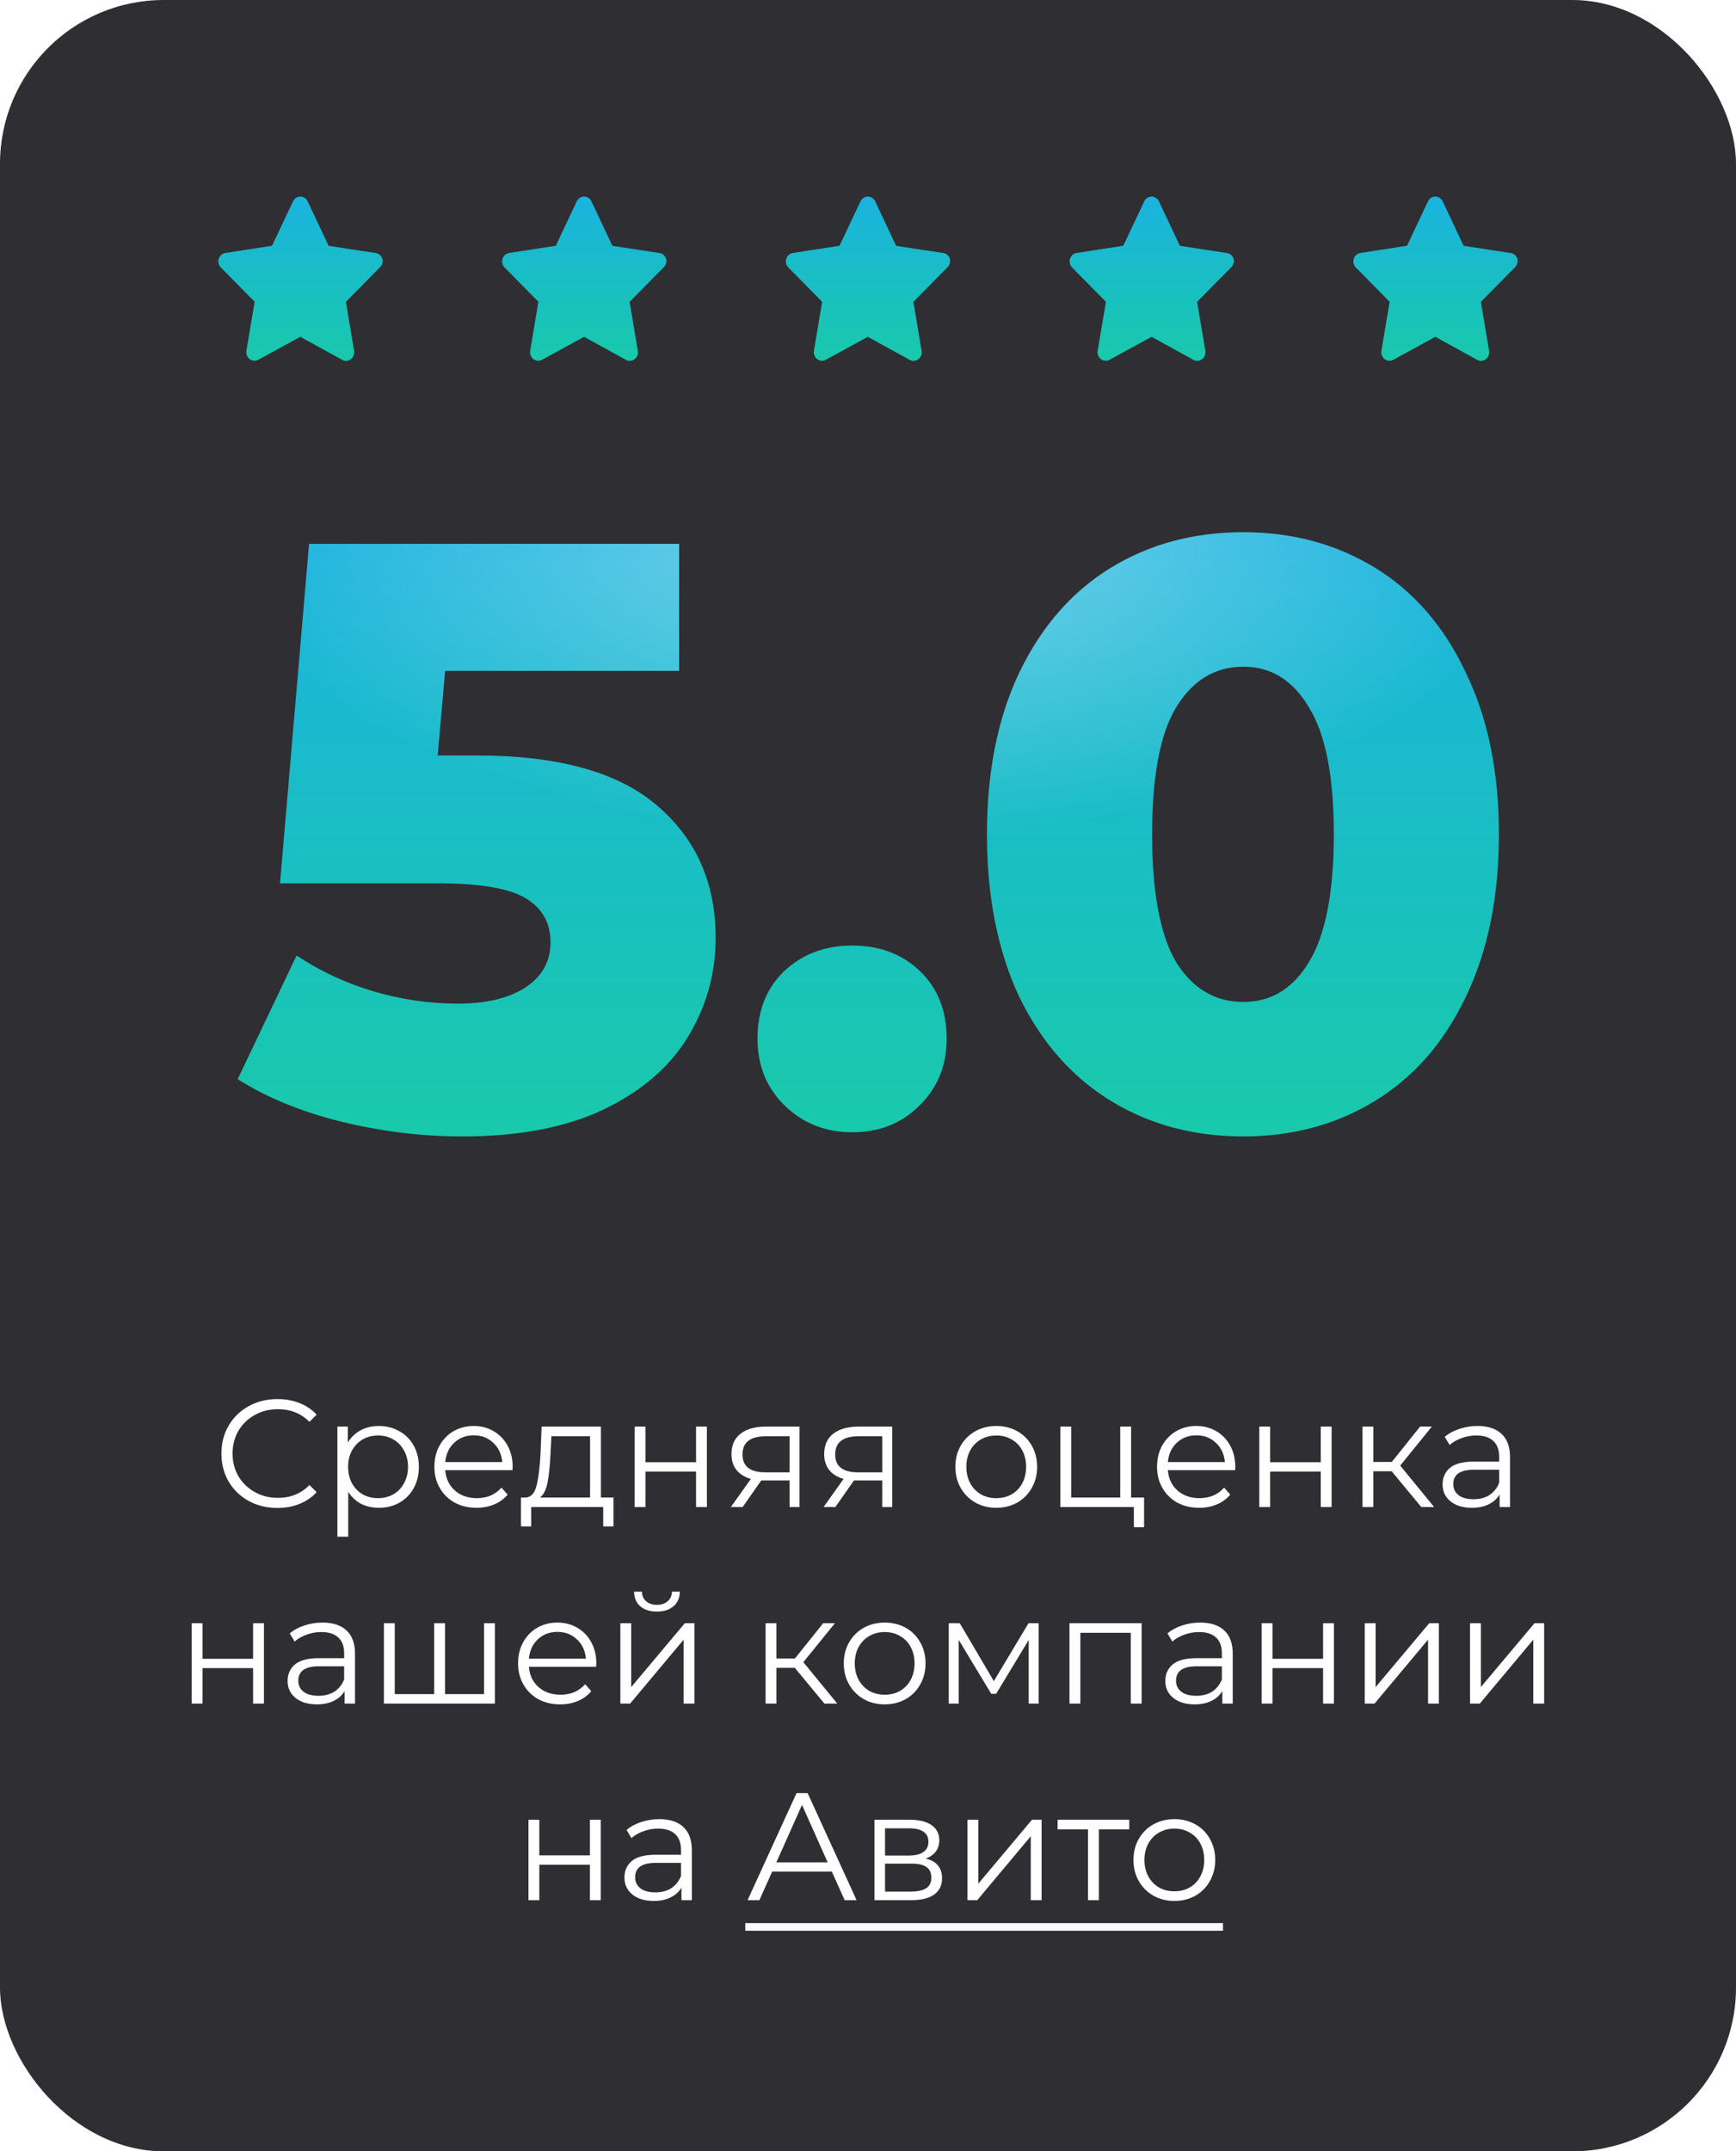
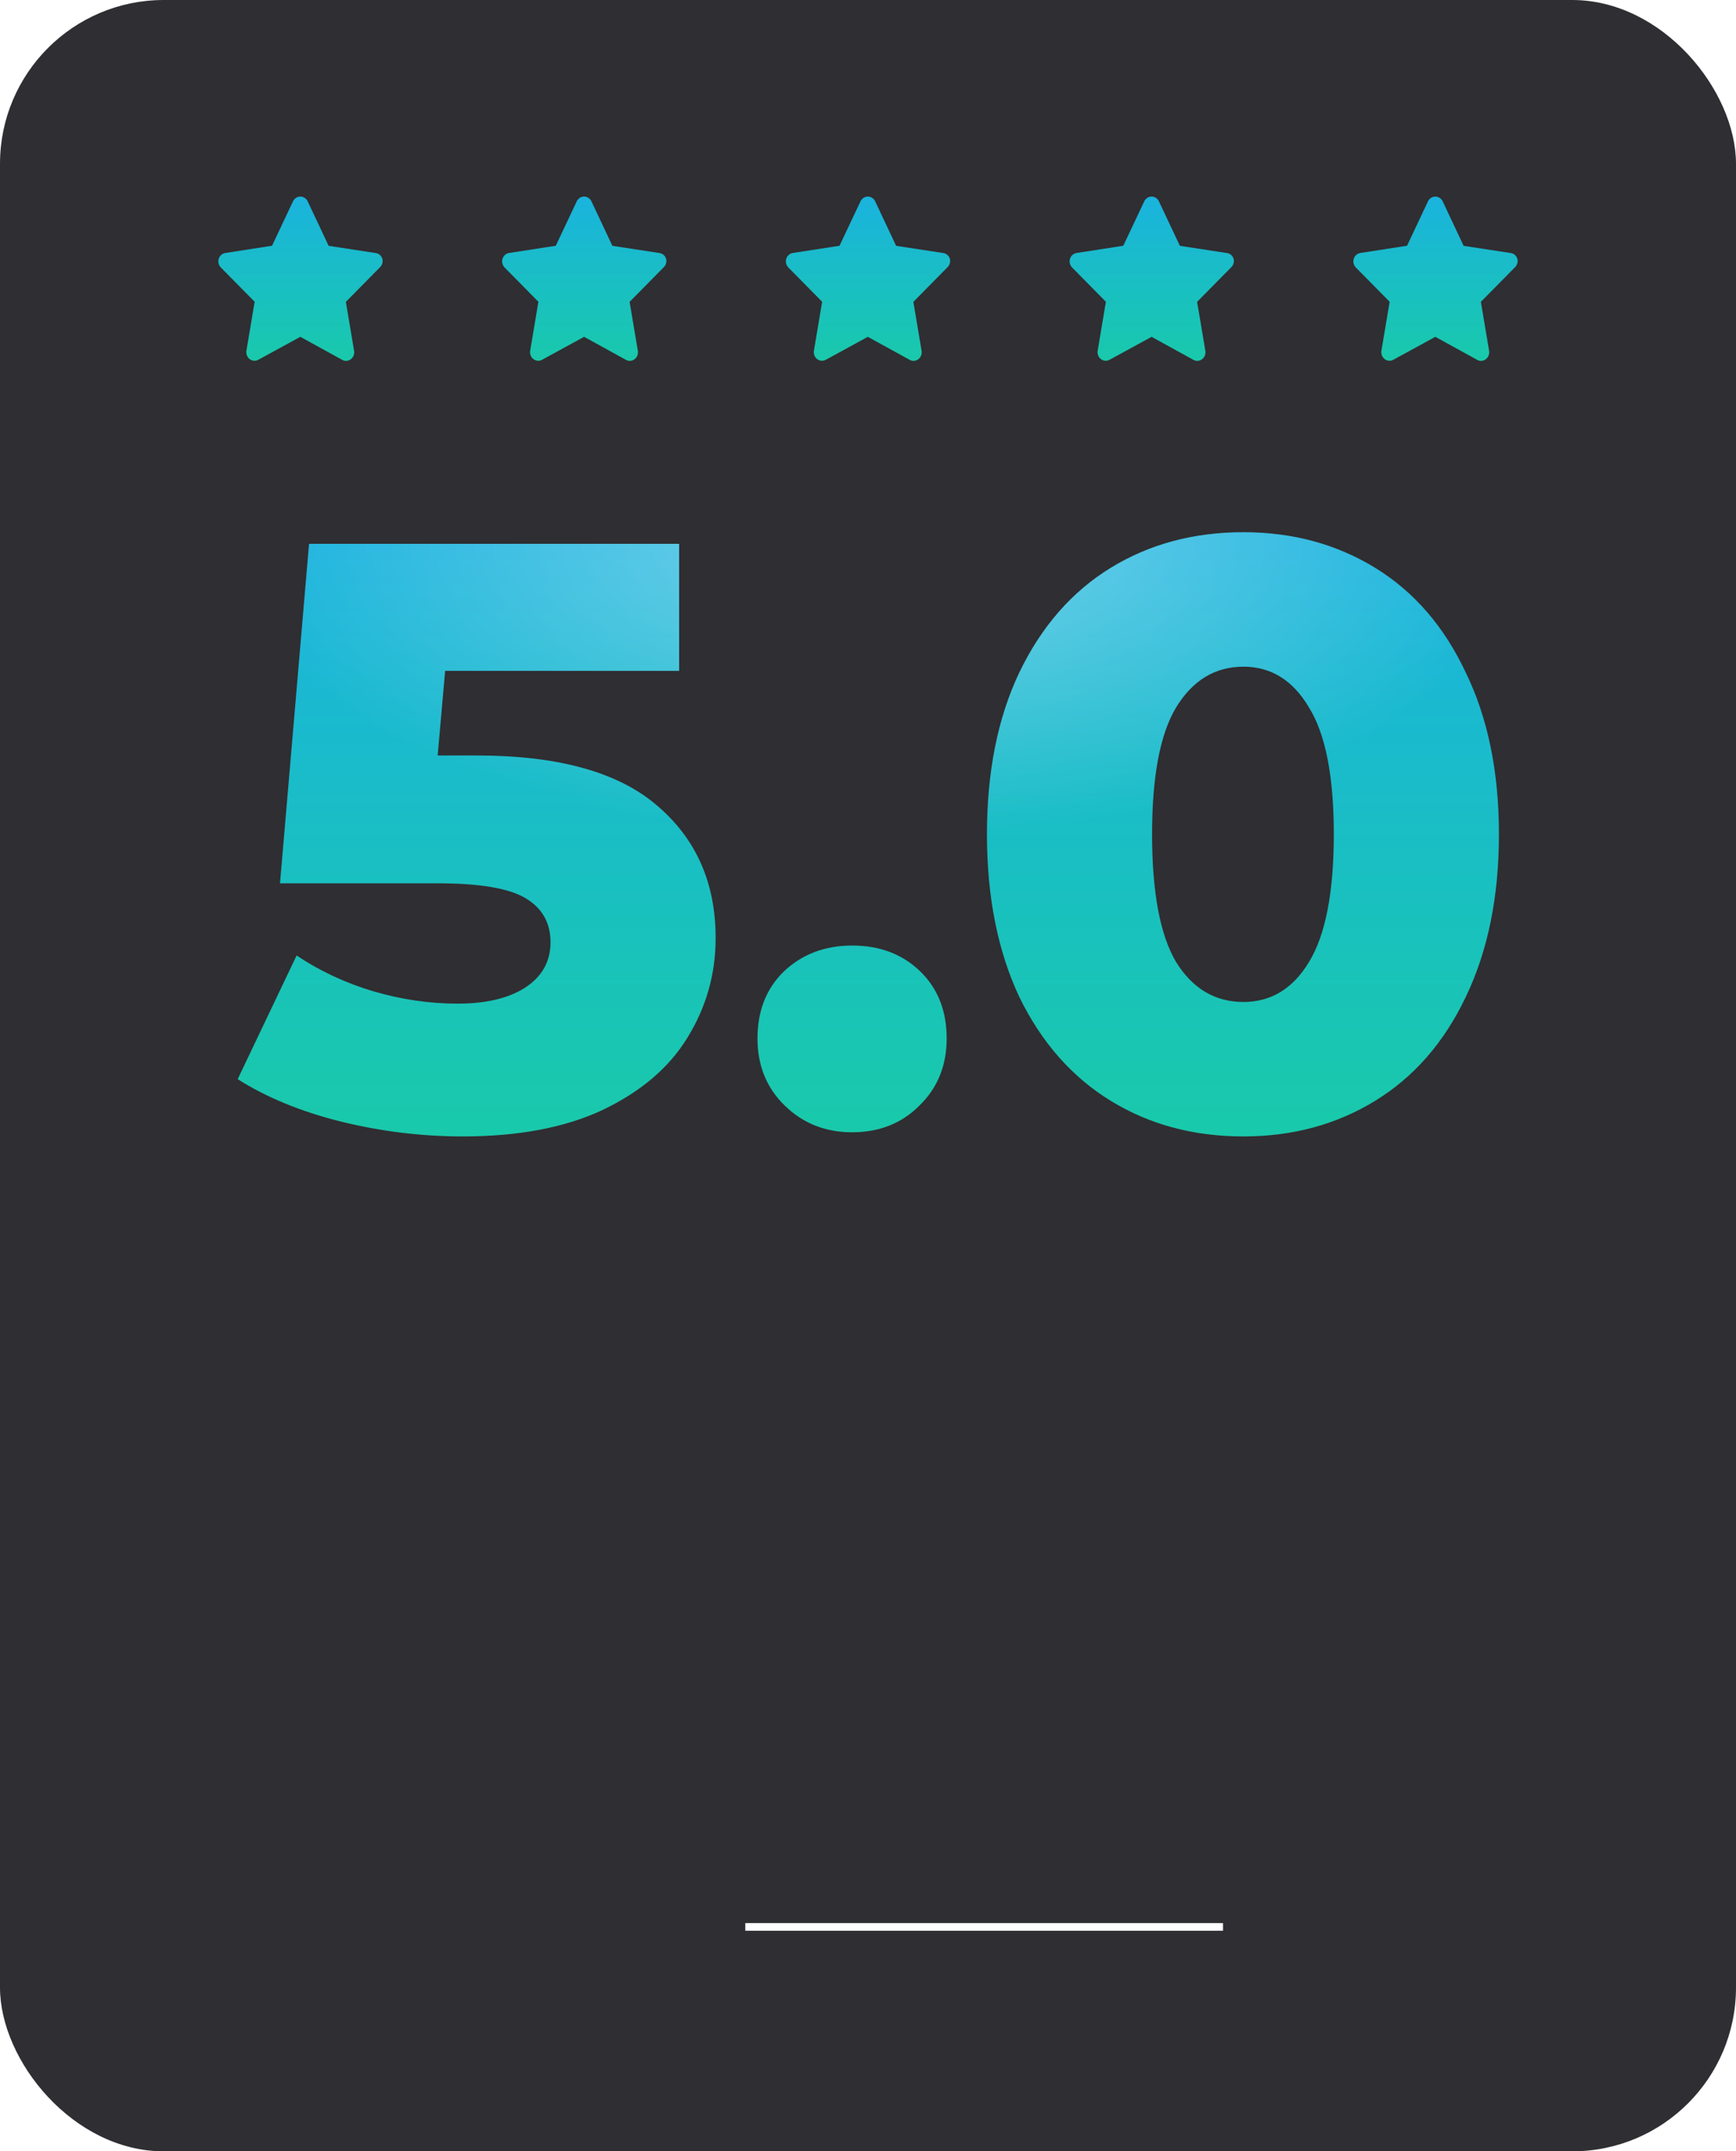
<svg xmlns="http://www.w3.org/2000/svg" width="159" height="197" viewBox="0 0 159 197" fill="none">
  <rect x="0" y="0" width="159" height="197" rx="15" fill="#2F2E32" />
  <path d="M43.658 69.18C51.106 69.18 56.604 70.701 60.15 73.74C63.748 76.781 65.546 80.834 65.546 85.9C65.546 89.194 64.685 92.234 62.962 95.02C61.29 97.757 58.706 99.96 55.21 101.632C51.765 103.254 47.484 104.064 42.366 104.064C38.617 104.064 34.893 103.608 31.194 102.696C27.546 101.784 24.405 100.492 21.77 98.82L27.166 87.496C29.294 88.915 31.625 90.004 34.158 90.764C36.742 91.525 39.326 91.904 41.91 91.904C44.494 91.904 46.546 91.423 48.066 90.46C49.637 89.447 50.422 88.054 50.422 86.281C50.422 84.507 49.662 83.165 48.142 82.252C46.622 81.341 43.937 80.885 40.086 80.885H25.646L28.306 49.8H62.202V61.428H40.77L40.086 69.18H43.658ZM78.042 103.684C75.61 103.684 73.558 102.874 71.886 101.252C70.214 99.631 69.378 97.579 69.378 95.097C69.378 92.563 70.189 90.511 71.81 88.941C73.482 87.37 75.56 86.585 78.042 86.585C80.576 86.585 82.653 87.37 84.274 88.941C85.896 90.511 86.706 92.563 86.706 95.097C86.706 97.579 85.87 99.631 84.198 101.252C82.577 102.874 80.525 103.684 78.042 103.684ZM113.879 104.064C109.319 104.064 105.265 102.975 101.719 100.796C98.172 98.618 95.385 95.451 93.359 91.296C91.383 87.091 90.395 82.126 90.395 76.4C90.395 70.675 91.383 65.735 93.359 61.581C95.385 57.375 98.172 54.183 101.719 52.005C105.265 49.826 109.319 48.736 113.879 48.736C118.388 48.736 122.416 49.826 125.963 52.005C129.509 54.183 132.271 57.375 134.247 61.581C136.273 65.735 137.287 70.675 137.287 76.4C137.287 82.126 136.273 87.091 134.247 91.296C132.271 95.451 129.509 98.618 125.963 100.796C122.416 102.975 118.388 104.064 113.879 104.064ZM113.879 91.752C116.412 91.752 118.413 90.537 119.883 88.105C121.403 85.622 122.163 81.721 122.163 76.4C122.163 71.081 121.403 67.204 119.883 64.772C118.413 62.29 116.412 61.048 113.879 61.048C111.295 61.048 109.243 62.29 107.723 64.772C106.253 67.204 105.519 71.081 105.519 76.4C105.519 81.721 106.253 85.622 107.723 88.105C109.243 90.537 111.295 91.752 113.879 91.752Z" fill="url(#paint0_linear_162_2367)" />
  <path d="M43.658 69.18C51.106 69.18 56.604 70.701 60.15 73.74C63.748 76.781 65.546 80.834 65.546 85.9C65.546 89.194 64.685 92.234 62.962 95.02C61.29 97.757 58.706 99.96 55.21 101.632C51.765 103.254 47.484 104.064 42.366 104.064C38.617 104.064 34.893 103.608 31.194 102.696C27.546 101.784 24.405 100.492 21.77 98.82L27.166 87.496C29.294 88.915 31.625 90.004 34.158 90.764C36.742 91.525 39.326 91.904 41.91 91.904C44.494 91.904 46.546 91.423 48.066 90.46C49.637 89.447 50.422 88.054 50.422 86.281C50.422 84.507 49.662 83.165 48.142 82.252C46.622 81.341 43.937 80.885 40.086 80.885H25.646L28.306 49.8H62.202V61.428H40.77L40.086 69.18H43.658ZM78.042 103.684C75.61 103.684 73.558 102.874 71.886 101.252C70.214 99.631 69.378 97.579 69.378 95.097C69.378 92.563 70.189 90.511 71.81 88.941C73.482 87.37 75.56 86.585 78.042 86.585C80.576 86.585 82.653 87.37 84.274 88.941C85.896 90.511 86.706 92.563 86.706 95.097C86.706 97.579 85.87 99.631 84.198 101.252C82.577 102.874 80.525 103.684 78.042 103.684ZM113.879 104.064C109.319 104.064 105.265 102.975 101.719 100.796C98.172 98.618 95.385 95.451 93.359 91.296C91.383 87.091 90.395 82.126 90.395 76.4C90.395 70.675 91.383 65.735 93.359 61.581C95.385 57.375 98.172 54.183 101.719 52.005C105.265 49.826 109.319 48.736 113.879 48.736C118.388 48.736 122.416 49.826 125.963 52.005C129.509 54.183 132.271 57.375 134.247 61.581C136.273 65.735 137.287 70.675 137.287 76.4C137.287 82.126 136.273 87.091 134.247 91.296C132.271 95.451 129.509 98.618 125.963 100.796C122.416 102.975 118.388 104.064 113.879 104.064ZM113.879 91.752C116.412 91.752 118.413 90.537 119.883 88.105C121.403 85.622 122.163 81.721 122.163 76.4C122.163 71.081 121.403 67.204 119.883 64.772C118.413 62.29 116.412 61.048 113.879 61.048C111.295 61.048 109.243 62.29 107.723 64.772C106.253 67.204 105.519 71.081 105.519 76.4C105.519 81.721 106.253 85.622 107.723 88.105C109.243 90.537 111.295 91.752 113.879 91.752Z" fill="url(#paint1_radial_162_2367)" fill-opacity="0.4" />
  <g filter="url(#filter0_i_162_2367)">
    <path d="M35.021 23.692C34.974 23.548 34.887 23.422 34.773 23.328C34.658 23.235 34.52 23.178 34.375 23.165L30.1 22.512L28.184 18.444C28.123 18.311 28.027 18.199 27.907 18.121C27.788 18.042 27.649 18 27.508 18C27.367 18 27.229 18.042 27.109 18.121C26.99 18.199 26.893 18.311 26.832 18.444L24.916 22.504L20.642 23.165C20.503 23.186 20.372 23.247 20.264 23.341C20.157 23.436 20.076 23.56 20.033 23.7C19.993 23.837 19.989 23.982 20.023 24.12C20.056 24.259 20.124 24.386 20.221 24.487L23.324 27.634L22.572 32.102C22.546 32.25 22.559 32.402 22.613 32.542C22.666 32.681 22.756 32.802 22.873 32.889C22.986 32.974 23.12 33.024 23.26 33.034C23.399 33.044 23.538 33.013 23.662 32.944L27.508 30.843L31.34 32.952C31.445 33.014 31.564 33.047 31.685 33.047C31.844 33.047 32 32.995 32.129 32.897C32.245 32.809 32.335 32.689 32.389 32.55C32.442 32.41 32.456 32.258 32.429 32.11L31.678 27.642L34.781 24.494C34.889 24.398 34.969 24.272 35.012 24.13C35.054 23.988 35.057 23.836 35.021 23.692Z" fill="url(#paint2_linear_162_2367)" />
    <path d="M61.009 23.692C60.962 23.548 60.876 23.422 60.761 23.328C60.646 23.235 60.508 23.178 60.363 23.165L56.089 22.512L54.173 18.444C54.111 18.311 54.015 18.199 53.896 18.121C53.776 18.042 53.638 18 53.497 18C53.355 18 53.217 18.042 53.098 18.121C52.978 18.199 52.882 18.311 52.821 18.444L50.905 22.504L46.63 23.165C46.491 23.186 46.36 23.247 46.253 23.341C46.145 23.436 46.065 23.56 46.022 23.7C45.982 23.837 45.978 23.982 46.011 24.12C46.044 24.259 46.113 24.386 46.209 24.487L49.312 27.634L48.561 32.102C48.534 32.25 48.548 32.402 48.601 32.542C48.654 32.681 48.745 32.802 48.861 32.889C48.975 32.974 49.109 33.024 49.248 33.034C49.388 33.044 49.527 33.013 49.65 32.944L53.497 30.843L57.328 32.952C57.434 33.014 57.553 33.047 57.674 33.047C57.833 33.047 57.988 32.995 58.117 32.897C58.234 32.809 58.324 32.689 58.377 32.55C58.43 32.41 58.444 32.258 58.417 32.11L57.666 27.642L60.769 24.494C60.877 24.398 60.958 24.272 61 24.13C61.043 23.988 61.046 23.836 61.009 23.692Z" fill="url(#paint3_linear_162_2367)" />
    <path d="M86.998 23.692C86.951 23.548 86.864 23.422 86.749 23.328C86.635 23.235 86.497 23.178 86.352 23.165L82.077 22.512L80.161 18.444C80.1 18.311 80.004 18.199 79.884 18.121C79.765 18.042 79.626 18 79.485 18C79.344 18 79.206 18.042 79.086 18.121C78.967 18.199 78.871 18.311 78.809 18.444L76.893 22.504L72.618 23.165C72.479 23.186 72.349 23.247 72.241 23.341C72.134 23.436 72.053 23.56 72.01 23.7C71.97 23.837 71.966 23.982 72 24.12C72.033 24.259 72.101 24.386 72.198 24.487L75.3 27.634L74.549 32.102C74.522 32.25 74.537 32.402 74.59 32.542C74.643 32.681 74.733 32.802 74.85 32.889C74.963 32.974 75.097 33.024 75.237 33.034C75.376 33.044 75.515 33.013 75.639 32.944L79.485 30.843L83.317 32.952C83.422 33.014 83.541 33.047 83.662 33.047C83.821 33.047 83.977 32.995 84.106 32.897C84.222 32.809 84.312 32.689 84.365 32.55C84.419 32.41 84.433 32.258 84.406 32.11L83.655 27.642L86.757 24.494C86.866 24.398 86.946 24.272 86.989 24.13C87.031 23.988 87.034 23.836 86.998 23.692Z" fill="url(#paint4_linear_162_2367)" />
    <path d="M112.986 23.692C112.939 23.548 112.853 23.422 112.738 23.328C112.623 23.235 112.485 23.178 112.34 23.165L108.066 22.512L106.15 18.444C106.088 18.311 105.992 18.199 105.873 18.121C105.753 18.042 105.615 18 105.474 18C105.333 18 105.194 18.042 105.075 18.121C104.955 18.199 104.859 18.311 104.798 18.444L102.882 22.504L98.607 23.165C98.468 23.186 98.337 23.247 98.23 23.341C98.122 23.436 98.042 23.56 97.999 23.7C97.959 23.837 97.955 23.982 97.988 24.12C98.021 24.259 98.09 24.386 98.186 24.487L101.289 27.634L100.538 32.102C100.511 32.25 100.525 32.402 100.578 32.542C100.632 32.681 100.722 32.802 100.838 32.889C100.952 32.974 101.086 33.024 101.225 33.034C101.365 33.044 101.504 33.013 101.627 32.944L105.474 30.843L109.305 32.952C109.411 33.014 109.53 33.047 109.651 33.047C109.81 33.047 109.965 32.995 110.094 32.897C110.211 32.809 110.301 32.689 110.354 32.55C110.407 32.41 110.421 32.258 110.395 32.11L109.643 27.642L112.746 24.494C112.855 24.398 112.935 24.272 112.977 24.13C113.02 23.988 113.023 23.836 112.986 23.692Z" fill="url(#paint5_linear_162_2367)" />
    <path d="M138.975 23.692C138.928 23.548 138.841 23.422 138.727 23.328C138.612 23.235 138.474 23.178 138.329 23.165L134.054 22.512L132.138 18.444C132.077 18.311 131.981 18.199 131.861 18.121C131.742 18.042 131.603 18 131.462 18C131.321 18 131.183 18.042 131.063 18.121C130.944 18.199 130.848 18.311 130.786 18.444L128.87 22.504L124.596 23.165C124.456 23.186 124.326 23.247 124.218 23.341C124.111 23.436 124.031 23.56 123.987 23.7C123.947 23.837 123.944 23.982 123.977 24.12C124.01 24.259 124.078 24.386 124.175 24.487L127.278 27.634L126.526 32.102C126.499 32.25 126.514 32.402 126.567 32.542C126.62 32.681 126.71 32.802 126.827 32.889C126.94 32.974 127.074 33.024 127.214 33.034C127.353 33.044 127.492 33.013 127.616 32.944L131.462 30.843L135.294 32.952C135.399 33.014 135.518 33.047 135.639 33.047C135.798 33.047 135.954 32.995 136.083 32.897C136.199 32.809 136.289 32.689 136.343 32.55C136.396 32.41 136.41 32.258 136.383 32.11L135.632 27.642L138.735 24.494C138.843 24.398 138.923 24.272 138.966 24.13C139.008 23.988 139.012 23.836 138.975 23.692Z" fill="url(#paint6_linear_162_2367)" />
  </g>
-   <path d="M25.403 138.084C24.432 138.084 23.555 137.87 22.771 137.44C21.996 137.011 21.385 136.418 20.937 135.662C20.498 134.897 20.279 134.043 20.279 133.1C20.279 132.158 20.498 131.308 20.937 130.552C21.385 129.787 22.001 129.19 22.785 128.76C23.569 128.331 24.446 128.116 25.417 128.116C26.145 128.116 26.817 128.238 27.433 128.48C28.049 128.723 28.572 129.078 29.001 129.544L28.343 130.202C27.578 129.428 26.612 129.04 25.445 129.04C24.67 129.04 23.966 129.218 23.331 129.572C22.696 129.927 22.197 130.412 21.833 131.028C21.478 131.644 21.301 132.335 21.301 133.1C21.301 133.866 21.478 134.556 21.833 135.172C22.197 135.788 22.696 136.274 23.331 136.628C23.966 136.983 24.67 137.16 25.445 137.16C26.621 137.16 27.587 136.768 28.343 135.984L29.001 136.642C28.572 137.109 28.044 137.468 27.419 137.72C26.803 137.963 26.131 138.084 25.403 138.084ZM34.697 130.58C35.387 130.58 36.013 130.739 36.572 131.056C37.133 131.364 37.571 131.803 37.889 132.372C38.206 132.942 38.364 133.59 38.364 134.318C38.364 135.056 38.206 135.709 37.889 136.278C37.571 136.848 37.133 137.291 36.572 137.608C36.022 137.916 35.397 138.07 34.697 138.07C34.099 138.07 33.558 137.949 33.072 137.706C32.596 137.454 32.205 137.09 31.896 136.614V140.716H30.902V130.636H31.855V132.092C32.153 131.607 32.545 131.234 33.031 130.972C33.525 130.711 34.081 130.58 34.697 130.58ZM34.627 137.188C35.14 137.188 35.606 137.072 36.026 136.838C36.447 136.596 36.773 136.255 37.007 135.816C37.249 135.378 37.37 134.878 37.37 134.318C37.37 133.758 37.249 133.264 37.007 132.834C36.773 132.396 36.447 132.055 36.026 131.812C35.606 131.57 35.14 131.448 34.627 131.448C34.104 131.448 33.633 131.57 33.212 131.812C32.802 132.055 32.475 132.396 32.233 132.834C31.999 133.264 31.883 133.758 31.883 134.318C31.883 134.878 31.999 135.378 32.233 135.816C32.475 136.255 32.802 136.596 33.212 136.838C33.633 137.072 34.104 137.188 34.627 137.188ZM46.94 134.626H40.78C40.836 135.392 41.13 136.012 41.662 136.488C42.194 136.955 42.866 137.188 43.678 137.188C44.136 137.188 44.556 137.109 44.938 136.95C45.321 136.782 45.652 136.54 45.932 136.222L46.492 136.866C46.166 137.258 45.755 137.557 45.26 137.762C44.775 137.968 44.238 138.07 43.65 138.07C42.894 138.07 42.222 137.912 41.634 137.594C41.056 137.268 40.603 136.82 40.276 136.25C39.95 135.681 39.786 135.037 39.786 134.318C39.786 133.6 39.94 132.956 40.248 132.386C40.566 131.817 40.995 131.374 41.536 131.056C42.087 130.739 42.703 130.58 43.384 130.58C44.066 130.58 44.677 130.739 45.218 131.056C45.76 131.374 46.184 131.817 46.492 132.386C46.8 132.946 46.954 133.59 46.954 134.318L46.94 134.626ZM43.384 131.434C42.675 131.434 42.078 131.663 41.592 132.12C41.116 132.568 40.846 133.156 40.78 133.884H46.002C45.937 133.156 45.661 132.568 45.176 132.12C44.7 131.663 44.103 131.434 43.384 131.434ZM56.186 137.132V139.778H55.248V138H48.654V139.778H47.716V137.132H48.136C48.631 137.104 48.967 136.74 49.144 136.04C49.321 135.34 49.443 134.36 49.508 133.1L49.606 130.636H55.038V137.132H56.186ZM50.418 133.156C50.371 134.202 50.283 135.065 50.152 135.746C50.021 136.418 49.788 136.88 49.452 137.132H54.044V131.518H50.502L50.418 133.156ZM58.123 130.636H59.117V133.898H63.751V130.636H64.745V138H63.751V134.752H59.117V138H58.123V130.636ZM73.226 130.636V138H72.316V135.564H70.006H69.726L68.018 138H66.94L68.774 135.424C68.205 135.266 67.766 134.995 67.458 134.612C67.15 134.23 66.996 133.744 66.996 133.156C66.996 132.335 67.276 131.71 67.836 131.28C68.396 130.851 69.162 130.636 70.132 130.636H73.226ZM68.004 133.184C68.004 134.276 68.7 134.822 70.09 134.822H72.316V131.518H70.16C68.723 131.518 68.004 132.074 68.004 133.184ZM81.717 130.636V138H80.807V135.564H78.497H78.217L76.509 138H75.431L77.265 135.424C76.695 135.266 76.257 134.995 75.949 134.612C75.641 134.23 75.487 133.744 75.487 133.156C75.487 132.335 75.767 131.71 76.327 131.28C76.887 130.851 77.652 130.636 78.623 130.636H81.717ZM76.495 133.184C76.495 134.276 77.19 134.822 78.581 134.822H80.807V131.518H78.651C77.213 131.518 76.495 132.074 76.495 133.184ZM91.253 138.07C90.544 138.07 89.904 137.912 89.335 137.594C88.766 137.268 88.318 136.82 87.991 136.25C87.664 135.681 87.501 135.037 87.501 134.318C87.501 133.6 87.664 132.956 87.991 132.386C88.318 131.817 88.766 131.374 89.335 131.056C89.904 130.739 90.544 130.58 91.253 130.58C91.962 130.58 92.602 130.739 93.171 131.056C93.74 131.374 94.184 131.817 94.501 132.386C94.828 132.956 94.991 133.6 94.991 134.318C94.991 135.037 94.828 135.681 94.501 136.25C94.184 136.82 93.74 137.268 93.171 137.594C92.602 137.912 91.962 138.07 91.253 138.07ZM91.253 137.188C91.776 137.188 92.242 137.072 92.653 136.838C93.073 136.596 93.4 136.255 93.633 135.816C93.866 135.378 93.983 134.878 93.983 134.318C93.983 133.758 93.866 133.259 93.633 132.82C93.4 132.382 93.073 132.046 92.653 131.812C92.242 131.57 91.776 131.448 91.253 131.448C90.73 131.448 90.259 131.57 89.839 131.812C89.428 132.046 89.102 132.382 88.859 132.82C88.626 133.259 88.509 133.758 88.509 134.318C88.509 134.878 88.626 135.378 88.859 135.816C89.102 136.255 89.428 136.596 89.839 136.838C90.259 137.072 90.73 137.188 91.253 137.188ZM104.787 137.132V139.848H103.849V138H97.115V130.636H98.109V137.132H102.603V130.636H103.597V137.132H104.787ZM113.126 134.626H106.966C107.022 135.392 107.316 136.012 107.848 136.488C108.38 136.955 109.052 137.188 109.864 137.188C110.321 137.188 110.741 137.109 111.124 136.95C111.506 136.782 111.838 136.54 112.118 136.222L112.678 136.866C112.351 137.258 111.94 137.557 111.446 137.762C110.96 137.968 110.424 138.07 109.836 138.07C109.08 138.07 108.408 137.912 107.82 137.594C107.241 137.268 106.788 136.82 106.462 136.25C106.135 135.681 105.972 135.037 105.972 134.318C105.972 133.6 106.126 132.956 106.434 132.386C106.751 131.817 107.18 131.374 107.722 131.056C108.272 130.739 108.888 130.58 109.57 130.58C110.251 130.58 110.862 130.739 111.404 131.056C111.945 131.374 112.37 131.817 112.678 132.386C112.986 132.946 113.14 133.59 113.14 134.318L113.126 134.626ZM109.57 131.434C108.86 131.434 108.263 131.663 107.778 132.12C107.302 132.568 107.031 133.156 106.966 133.884H112.188C112.122 133.156 111.847 132.568 111.362 132.12C110.886 131.663 110.288 131.434 109.57 131.434ZM115.34 130.636H116.334V133.898H120.968V130.636H121.962V138H120.968V134.752H116.334V138H115.34V130.636ZM127.461 134.724H125.781V138H124.787V130.636H125.781V133.87H127.475L130.065 130.636H131.143L128.245 134.206L131.353 138H130.177L127.461 134.724ZM135.319 130.58C136.281 130.58 137.018 130.823 137.531 131.308C138.045 131.784 138.301 132.494 138.301 133.436V138H137.349V136.852C137.125 137.235 136.794 137.534 136.355 137.748C135.926 137.963 135.413 138.07 134.815 138.07C133.994 138.07 133.341 137.874 132.855 137.482C132.37 137.09 132.127 136.572 132.127 135.928C132.127 135.303 132.351 134.799 132.799 134.416C133.257 134.034 133.98 133.842 134.969 133.842H137.307V133.394C137.307 132.76 137.13 132.279 136.775 131.952C136.421 131.616 135.903 131.448 135.221 131.448C134.755 131.448 134.307 131.528 133.877 131.686C133.448 131.836 133.079 132.046 132.771 132.316L132.323 131.574C132.697 131.257 133.145 131.014 133.667 130.846C134.19 130.669 134.741 130.58 135.319 130.58ZM134.969 137.286C135.529 137.286 136.01 137.16 136.411 136.908C136.813 136.647 137.111 136.274 137.307 135.788V134.584H134.997C133.737 134.584 133.107 135.023 133.107 135.9C133.107 136.33 133.271 136.67 133.597 136.922C133.924 137.165 134.381 137.286 134.969 137.286ZM17.552 148.636H18.546V151.898H23.18V148.636H24.174V156H23.18V152.752H18.546V156H17.552V148.636ZM29.533 148.58C30.494 148.58 31.232 148.823 31.745 149.308C32.258 149.784 32.515 150.494 32.515 151.436V156H31.563V154.852C31.339 155.235 31.008 155.534 30.569 155.748C30.14 155.963 29.627 156.07 29.029 156.07C28.208 156.07 27.555 155.874 27.069 155.482C26.584 155.09 26.341 154.572 26.341 153.928C26.341 153.303 26.565 152.799 27.013 152.416C27.471 152.034 28.194 151.842 29.183 151.842H31.521V151.394C31.521 150.76 31.344 150.279 30.989 149.952C30.634 149.616 30.116 149.448 29.435 149.448C28.968 149.448 28.52 149.528 28.091 149.686C27.662 149.836 27.293 150.046 26.985 150.316L26.537 149.574C26.91 149.257 27.358 149.014 27.881 148.846C28.404 148.669 28.954 148.58 29.533 148.58ZM29.183 155.286C29.743 155.286 30.224 155.16 30.625 154.908C31.026 154.647 31.325 154.274 31.521 153.788V152.584H29.211C27.951 152.584 27.321 153.023 27.321 153.9C27.321 154.33 27.485 154.67 27.811 154.922C28.138 155.165 28.595 155.286 29.183 155.286ZM45.325 148.636V156H35.161V148.636H36.155V155.132H39.767V148.636H40.761V155.132H44.331V148.636H45.325ZM54.603 152.626H48.443C48.499 153.392 48.793 154.012 49.325 154.488C49.857 154.955 50.529 155.188 51.341 155.188C51.798 155.188 52.218 155.109 52.601 154.95C52.984 154.782 53.315 154.54 53.595 154.222L54.155 154.866C53.828 155.258 53.418 155.557 52.923 155.762C52.438 155.968 51.901 156.07 51.313 156.07C50.557 156.07 49.885 155.912 49.297 155.594C48.718 155.268 48.266 154.82 47.939 154.25C47.612 153.681 47.449 153.037 47.449 152.318C47.449 151.6 47.603 150.956 47.911 150.386C48.228 149.817 48.658 149.374 49.199 149.056C49.75 148.739 50.366 148.58 51.047 148.58C51.728 148.58 52.34 148.739 52.881 149.056C53.422 149.374 53.847 149.817 54.155 150.386C54.463 150.946 54.617 151.59 54.617 152.318L54.603 152.626ZM51.047 149.434C50.338 149.434 49.74 149.663 49.255 150.12C48.779 150.568 48.508 151.156 48.443 151.884H53.665C53.6 151.156 53.325 150.568 52.839 150.12C52.363 149.663 51.766 149.434 51.047 149.434ZM56.818 148.636H57.812V154.488L62.725 148.636H63.608V156H62.614V150.148L57.714 156H56.818V148.636ZM60.163 147.572C59.529 147.572 59.025 147.414 58.651 147.096C58.278 146.779 58.087 146.331 58.078 145.752H58.791C58.801 146.116 58.931 146.41 59.184 146.634C59.435 146.849 59.762 146.956 60.163 146.956C60.565 146.956 60.892 146.849 61.144 146.634C61.405 146.41 61.54 146.116 61.55 145.752H62.264C62.254 146.331 62.058 146.779 61.675 147.096C61.302 147.414 60.798 147.572 60.163 147.572ZM72.794 152.724H71.114V156H70.12V148.636H71.114V151.87H72.808L75.398 148.636H76.476L73.578 152.206L76.686 156H75.51L72.794 152.724ZM81.033 156.07C80.324 156.07 79.685 155.912 79.115 155.594C78.546 155.268 78.098 154.82 77.771 154.25C77.445 153.681 77.281 153.037 77.281 152.318C77.281 151.6 77.445 150.956 77.771 150.386C78.098 149.817 78.546 149.374 79.115 149.056C79.685 148.739 80.324 148.58 81.033 148.58C81.743 148.58 82.382 148.739 82.951 149.056C83.521 149.374 83.964 149.817 84.281 150.386C84.608 150.956 84.771 151.6 84.771 152.318C84.771 153.037 84.608 153.681 84.281 154.25C83.964 154.82 83.521 155.268 82.951 155.594C82.382 155.912 81.743 156.07 81.033 156.07ZM81.033 155.188C81.556 155.188 82.023 155.072 82.433 154.838C82.853 154.596 83.18 154.255 83.413 153.816C83.647 153.378 83.763 152.878 83.763 152.318C83.763 151.758 83.647 151.259 83.413 150.82C83.18 150.382 82.853 150.046 82.433 149.812C82.023 149.57 81.556 149.448 81.033 149.448C80.511 149.448 80.039 149.57 79.619 149.812C79.209 150.046 78.882 150.382 78.639 150.82C78.406 151.259 78.289 151.758 78.289 152.318C78.289 152.878 78.406 153.378 78.639 153.816C78.882 154.255 79.209 154.596 79.619 154.838C80.039 155.072 80.511 155.188 81.033 155.188ZM95.128 148.636V156H94.218V150.176L91.236 155.104H90.788L87.806 150.162V156H86.896V148.636H87.904L91.026 153.942L94.204 148.636H95.128ZM104.564 148.636V156H103.57V149.518H98.95V156H97.956V148.636H104.564ZM109.924 148.58C110.885 148.58 111.622 148.823 112.136 149.308C112.649 149.784 112.906 150.494 112.906 151.436V156H111.954V154.852C111.73 155.235 111.398 155.534 110.96 155.748C110.53 155.963 110.017 156.07 109.42 156.07C108.598 156.07 107.945 155.874 107.46 155.482C106.974 155.09 106.732 154.572 106.732 153.928C106.732 153.303 106.956 152.799 107.404 152.416C107.861 152.034 108.584 151.842 109.574 151.842H111.912V151.394C111.912 150.76 111.734 150.279 111.38 149.952C111.025 149.616 110.507 149.448 109.826 149.448C109.359 149.448 108.911 149.528 108.482 149.686C108.052 149.836 107.684 150.046 107.376 150.316L106.928 149.574C107.301 149.257 107.749 149.014 108.272 148.846C108.794 148.669 109.345 148.58 109.924 148.58ZM109.574 155.286C110.134 155.286 110.614 155.16 111.016 154.908C111.417 154.647 111.716 154.274 111.912 153.788V152.584H109.602C108.342 152.584 107.712 153.023 107.712 153.9C107.712 154.33 107.875 154.67 108.202 154.922C108.528 155.165 108.986 155.286 109.574 155.286ZM115.552 148.636H116.546V151.898H121.18V148.636H122.174V156H121.18V152.752H116.546V156H115.552V148.636ZM124.999 148.636H125.993V154.488L130.907 148.636H131.789V156H130.795V150.148L125.895 156H124.999V148.636ZM134.638 148.636H135.632V154.488L140.546 148.636H141.428V156H140.434V150.148L135.534 156H134.638V148.636ZM48.403 166.636H49.397V169.898H54.031V166.636H55.025V174H54.031V170.752H49.397V174H48.403V166.636ZM60.384 166.58C61.345 166.58 62.082 166.823 62.596 167.308C63.109 167.784 63.366 168.494 63.366 169.436V174H62.414V172.852C62.19 173.235 61.858 173.534 61.42 173.748C60.99 173.963 60.477 174.07 59.88 174.07C59.058 174.07 58.405 173.874 57.92 173.482C57.434 173.09 57.192 172.572 57.192 171.928C57.192 171.303 57.416 170.799 57.864 170.416C58.321 170.034 59.044 169.842 60.034 169.842H62.372V169.394C62.372 168.76 62.194 168.279 61.84 167.952C61.485 167.616 60.967 167.448 60.286 167.448C59.819 167.448 59.371 167.528 58.942 167.686C58.512 167.836 58.144 168.046 57.836 168.316L57.388 167.574C57.761 167.257 58.209 167.014 58.732 166.846C59.254 166.669 59.805 166.58 60.384 166.58ZM60.034 173.286C60.594 173.286 61.074 173.16 61.476 172.908C61.877 172.647 62.176 172.274 62.372 171.788V170.584H60.062C58.802 170.584 58.172 171.023 58.172 171.9C58.172 172.33 58.335 172.67 58.662 172.922C58.988 173.165 59.446 173.286 60.034 173.286ZM76.186 171.382H70.726L69.55 174H68.472L72.952 164.2H73.974L78.454 174H77.362L76.186 171.382ZM75.808 170.542L73.456 165.278L71.104 170.542H75.808ZM84.784 170.192C85.782 170.426 86.282 171.028 86.282 171.998C86.282 172.642 86.044 173.137 85.568 173.482C85.092 173.828 84.382 174 83.44 174H80.094V166.636H83.342C84.182 166.636 84.84 166.8 85.316 167.126C85.792 167.453 86.03 167.92 86.03 168.526C86.03 168.928 85.918 169.273 85.694 169.562C85.479 169.842 85.176 170.052 84.784 170.192ZM81.06 169.912H83.272C83.841 169.912 84.275 169.805 84.574 169.59C84.882 169.376 85.036 169.063 85.036 168.652C85.036 168.242 84.882 167.934 84.574 167.728C84.275 167.523 83.841 167.42 83.272 167.42H81.06V169.912ZM83.398 173.216C84.032 173.216 84.508 173.114 84.826 172.908C85.143 172.703 85.302 172.381 85.302 171.942C85.302 171.504 85.157 171.182 84.868 170.976C84.579 170.762 84.121 170.654 83.496 170.654H81.06V173.216H83.398ZM88.611 166.636H89.605V172.488L94.519 166.636H95.401V174H94.407V168.148L89.507 174H88.611V166.636ZM103.43 167.518H100.644V174H99.65V167.518H96.864V166.636H103.43V167.518ZM107.564 174.07C106.854 174.07 106.215 173.912 105.646 173.594C105.076 173.268 104.628 172.82 104.302 172.25C103.975 171.681 103.812 171.037 103.812 170.318C103.812 169.6 103.975 168.956 104.302 168.386C104.628 167.817 105.076 167.374 105.646 167.056C106.215 166.739 106.854 166.58 107.564 166.58C108.273 166.58 108.912 166.739 109.482 167.056C110.051 167.374 110.494 167.817 110.812 168.386C111.138 168.956 111.302 169.6 111.302 170.318C111.302 171.037 111.138 171.681 110.812 172.25C110.494 172.82 110.051 173.268 109.482 173.594C108.912 173.912 108.273 174.07 107.564 174.07ZM107.564 173.188C108.086 173.188 108.553 173.072 108.964 172.838C109.384 172.596 109.71 172.255 109.944 171.816C110.177 171.378 110.294 170.878 110.294 170.318C110.294 169.758 110.177 169.259 109.944 168.82C109.71 168.382 109.384 168.046 108.964 167.812C108.553 167.57 108.086 167.448 107.564 167.448C107.041 167.448 106.57 167.57 106.15 167.812C105.739 168.046 105.412 168.382 105.17 168.82C104.936 169.259 104.82 169.758 104.82 170.318C104.82 170.878 104.936 171.378 105.17 171.816C105.412 172.255 105.739 172.596 106.15 172.838C106.57 173.072 107.041 173.188 107.564 173.188Z" fill="white" />
  <path d="M68.262 176.1H112.016V176.8H68.262V176.1Z" fill="white" />
  <defs>
    <filter id="filter0_i_162_2367" x="20" y="18" width="119" height="15.046" filterUnits="userSpaceOnUse" color-interpolation-filters="sRGB">
      <feFlood flood-opacity="0" result="BackgroundImageFix" />
      <feBlend mode="normal" in="SourceGraphic" in2="BackgroundImageFix" result="shape" />
      <feColorMatrix in="SourceAlpha" type="matrix" values="0 0 0 0 0 0 0 0 0 0 0 0 0 0 0 0 0 0 127 0" result="hardAlpha" />
      <feOffset />
      <feGaussianBlur stdDeviation="1.368" />
      <feComposite in2="hardAlpha" operator="arithmetic" k2="-1" k3="1" />
      <feColorMatrix type="matrix" values="0 0 0 0 1 0 0 0 0 1 0 0 0 0 1 0 0 0 0.5 0" />
      <feBlend mode="normal" in2="shape" result="effect1_innerShadow_162_2367" />
    </filter>
    <linearGradient id="paint0_linear_162_2367" x1="80.5" y1="50.001" x2="80.5" y2="103" gradientUnits="userSpaceOnUse">
      <stop stop-color="#1AB3DE" />
      <stop offset="1" stop-color="#19C9AB" />
    </linearGradient>
    <radialGradient id="paint1_radial_162_2367" cx="0" cy="0" r="1" gradientUnits="userSpaceOnUse" gradientTransform="translate(80.5 50.001) rotate(90) scale(26.5 59.5)">
      <stop stop-color="white" />
      <stop offset="1" stop-color="white" stop-opacity="0" />
    </radialGradient>
    <linearGradient id="paint2_linear_162_2367" x1="27.523" y1="18" x2="27.523" y2="33.047" gradientUnits="userSpaceOnUse">
      <stop stop-color="#1AB3DE" />
      <stop offset="1" stop-color="#19C9AB" />
    </linearGradient>
    <linearGradient id="paint3_linear_162_2367" x1="53.512" y1="18" x2="53.512" y2="33.047" gradientUnits="userSpaceOnUse">
      <stop stop-color="#1AB3DE" />
      <stop offset="1" stop-color="#19C9AB" />
    </linearGradient>
    <linearGradient id="paint4_linear_162_2367" x1="79.5" y1="18" x2="79.5" y2="33.047" gradientUnits="userSpaceOnUse">
      <stop stop-color="#1AB3DE" />
      <stop offset="1" stop-color="#19C9AB" />
    </linearGradient>
    <linearGradient id="paint5_linear_162_2367" x1="105.489" y1="18" x2="105.489" y2="33.047" gradientUnits="userSpaceOnUse">
      <stop stop-color="#1AB3DE" />
      <stop offset="1" stop-color="#19C9AB" />
    </linearGradient>
    <linearGradient id="paint6_linear_162_2367" x1="131.477" y1="18" x2="131.477" y2="33.047" gradientUnits="userSpaceOnUse">
      <stop stop-color="#1AB3DE" />
      <stop offset="1" stop-color="#19C9AB" />
    </linearGradient>
  </defs>
</svg>